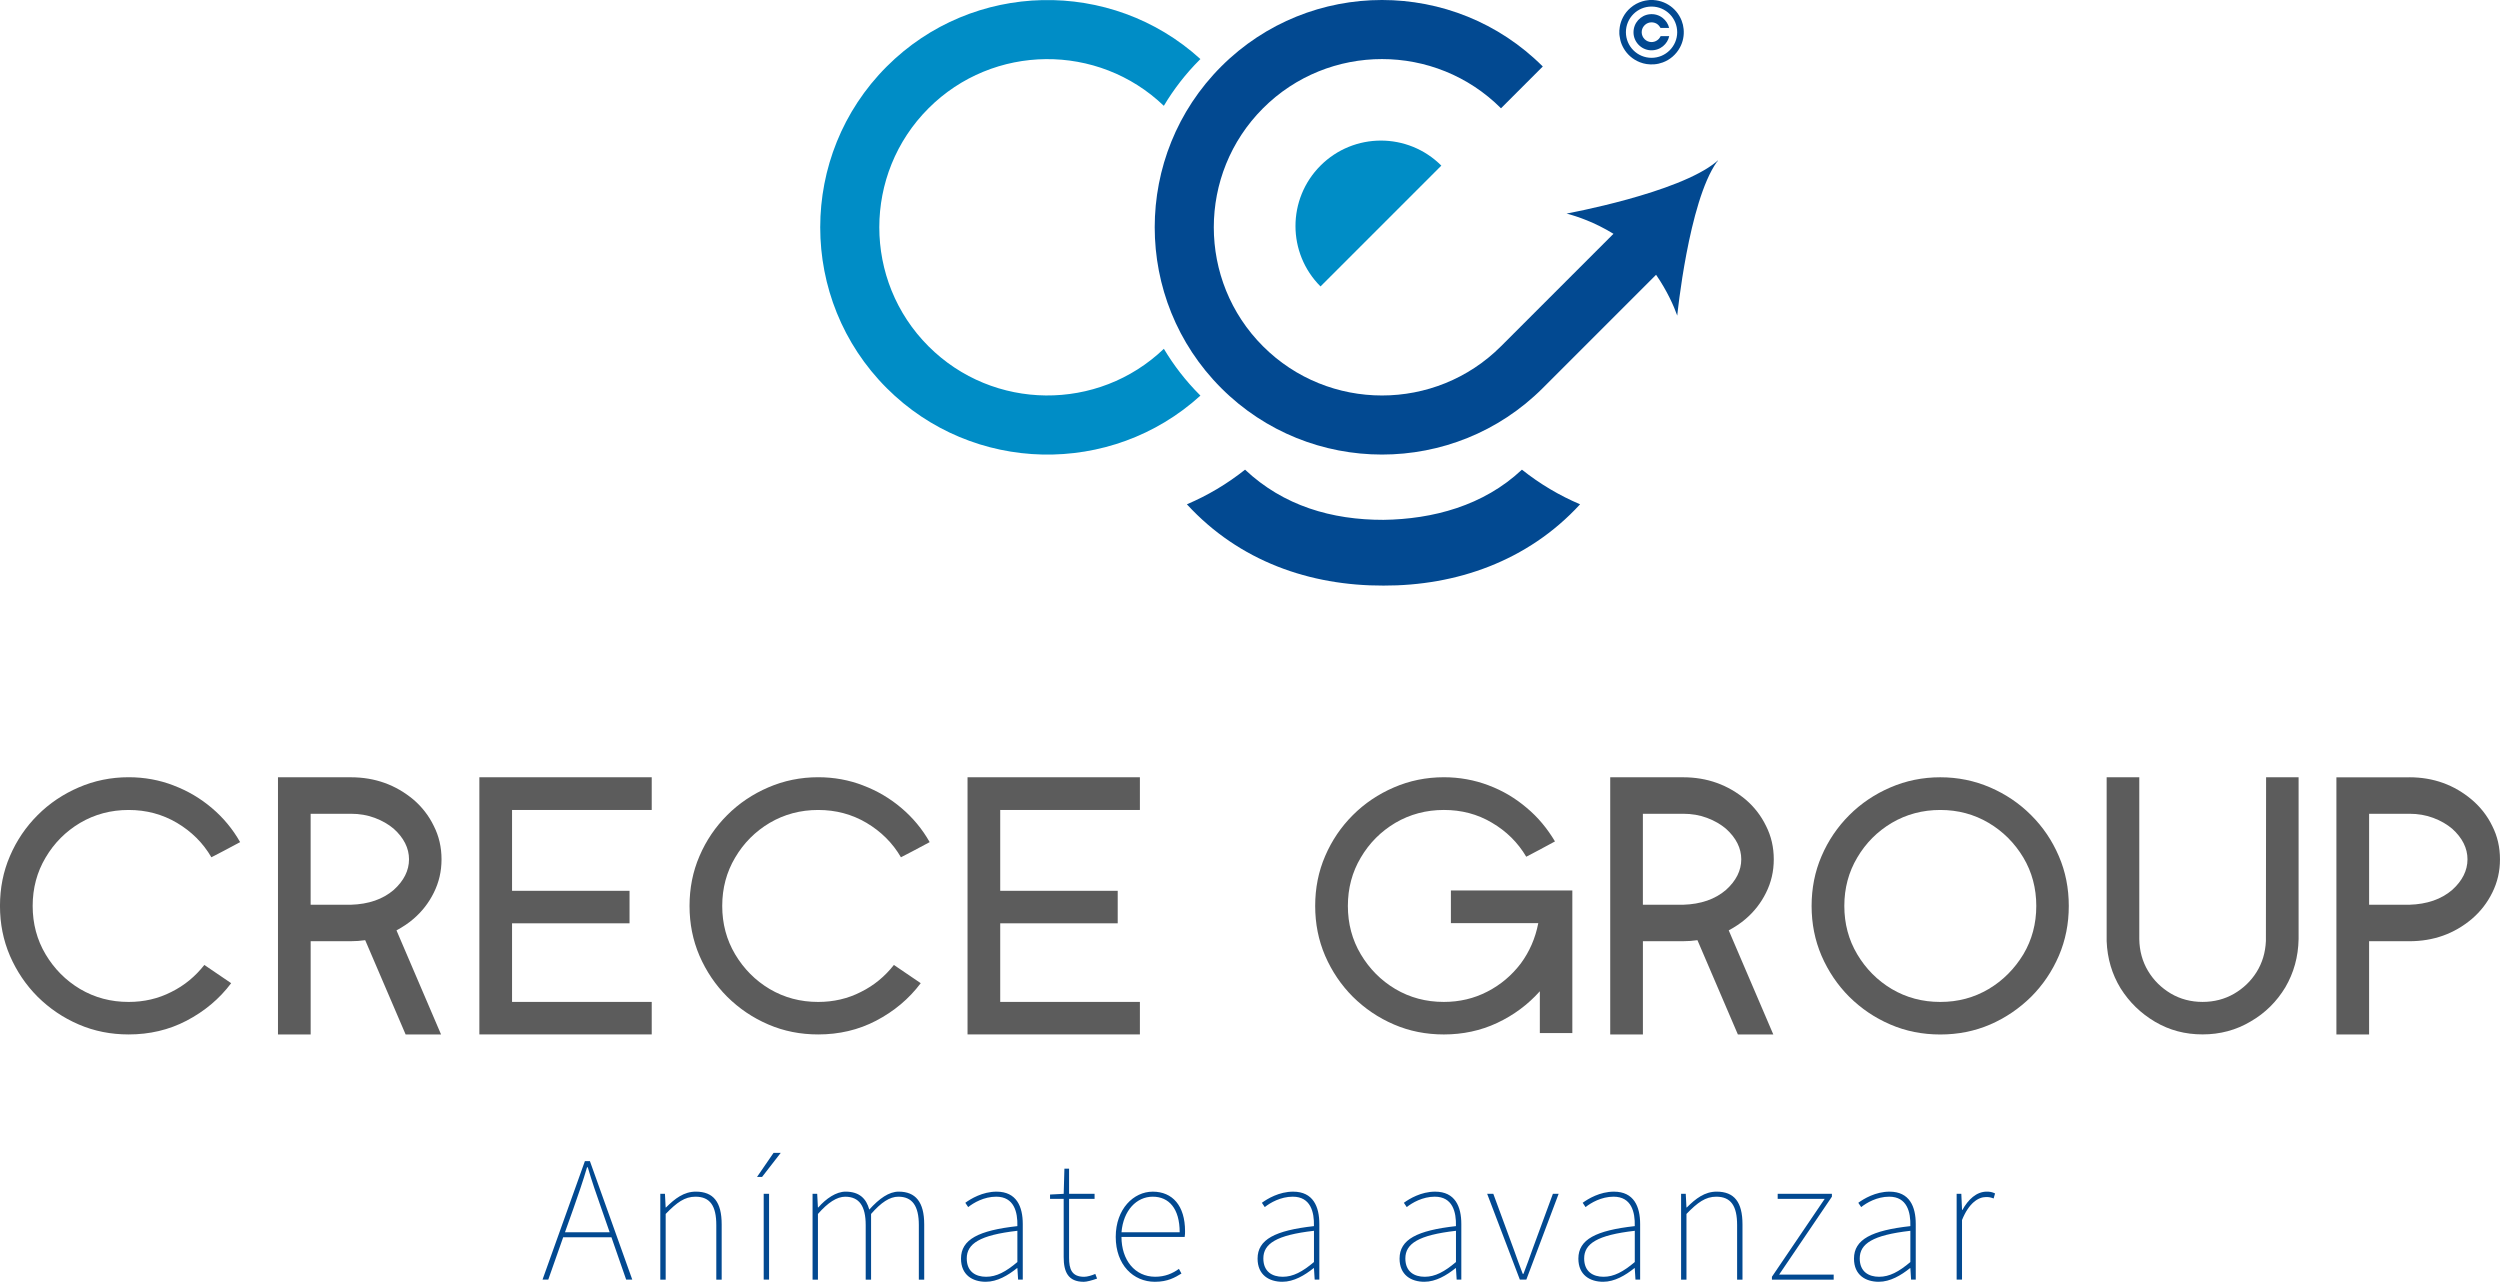
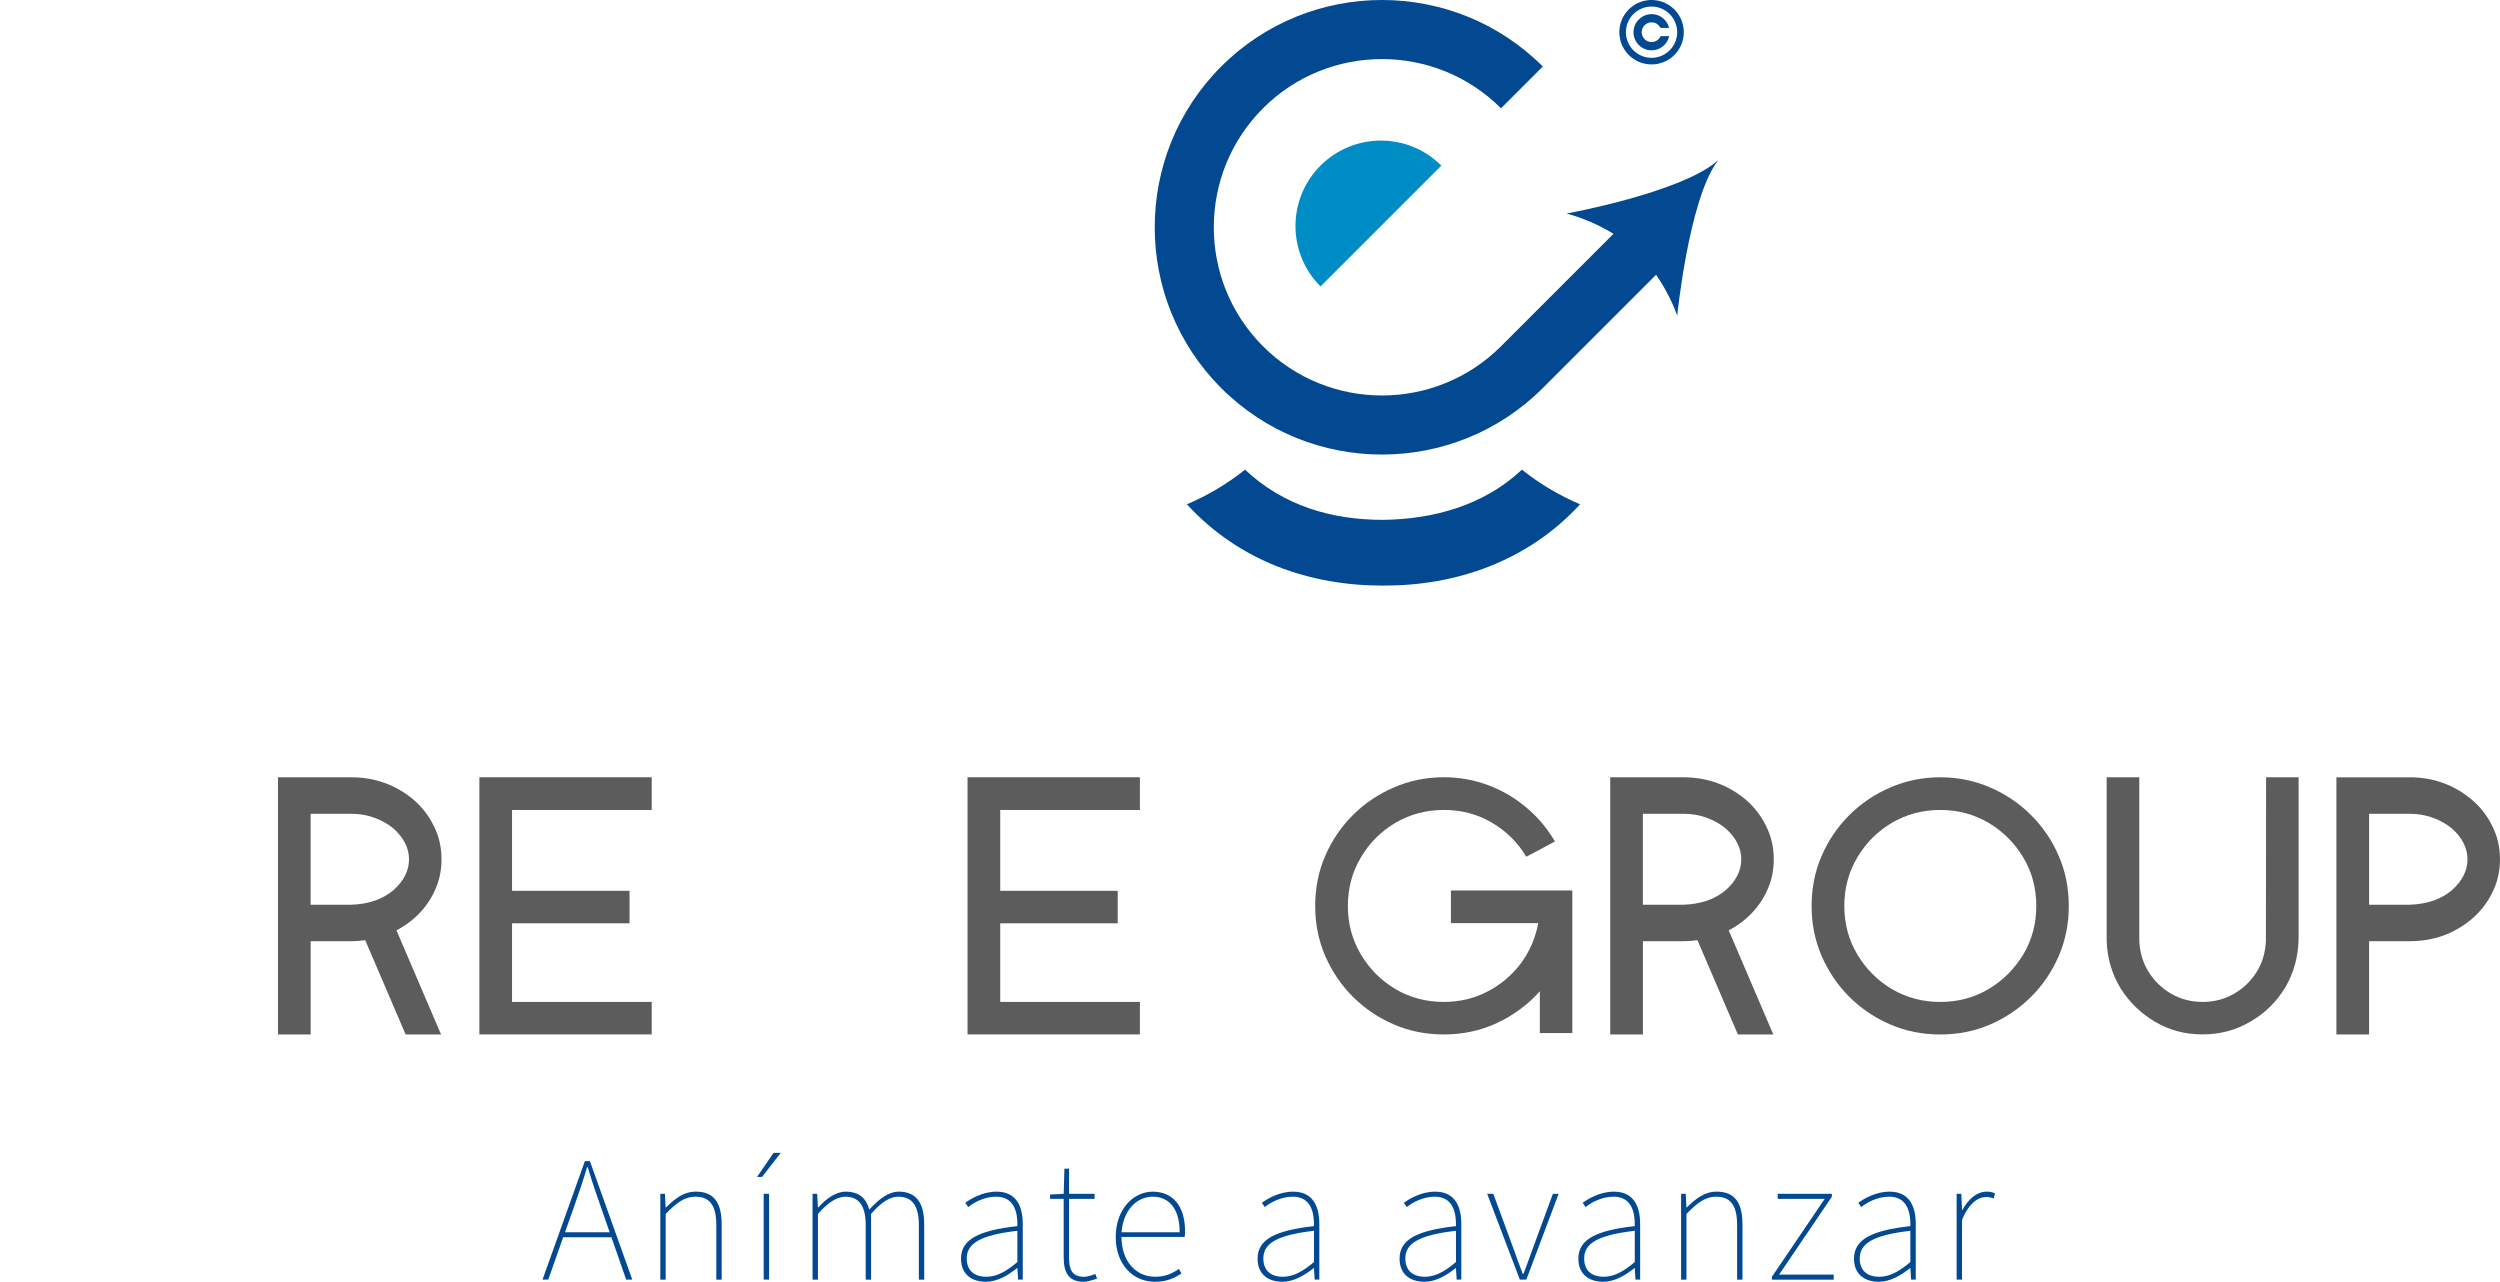
<svg xmlns="http://www.w3.org/2000/svg" id="Capa_2" data-name="Capa 2" viewBox="0 0 1092.91 560.35">
  <defs>
    <style>      .cls-1 {        fill: #008dc6;      }      .cls-2 {        fill: #024991;      }      .cls-3 {        fill: #5c5c5c;      }    </style>
  </defs>
  <g id="Capa_1-2" data-name="Capa 1">
    <g>
      <g>
-         <path class="cls-3" d="M75.95,343.41c6.17,2.33,11.73,5.64,16.69,9.85s9.1,9.17,12.33,14.89c-5.56,3.01-9.78,5.19-12.56,6.62-3.68-6.32-8.72-11.28-15.04-15.04-6.39-3.76-13.38-5.64-21.13-5.64s-14.81,1.88-21.21,5.64c-6.32,3.76-11.35,8.8-15.11,15.19-3.76,6.32-5.64,13.38-5.64,21.13s1.88,14.81,5.64,21.13,8.8,11.43,15.11,15.19c6.39,3.76,13.38,5.64,21.21,5.64,6.69,0,12.93-1.43,18.65-4.36,5.79-2.86,10.53-6.84,14.44-11.81l11.73,7.97c-5.19,6.92-11.73,12.33-19.48,16.39s-16.24,6.02-25.34,6.02c-7.75,0-15.04-1.43-21.81-4.36-6.84-2.93-12.78-6.99-17.97-12.11-5.11-5.11-9.17-11.13-12.11-17.9-2.93-6.84-4.36-14.06-4.36-21.81s1.43-15.04,4.36-21.81c2.93-6.84,6.99-12.78,12.11-17.9s11.13-9.17,17.97-12.11c6.77-2.93,14.06-4.44,21.81-4.44,6.92,0,13.46,1.2,19.7,3.61Z" />
        <path class="cls-3" d="M153.4,339.8c10.53,0,19.63,3.31,27.37,9.78,3.68,3.16,6.69,6.99,8.87,11.5,2.26,4.44,3.38,9.32,3.38,14.59s-1.13,10.08-3.38,14.59c-2.18,4.44-5.19,8.27-8.87,11.43-2.26,1.96-4.81,3.61-7.44,5.04l19.48,45.49h-15.49l-17.67-41.21c-2.03.3-4.14.45-6.24.45h-17.6v40.76h-14.29v-112.42h31.88ZM135.8,395.52h17.6c7.75-.23,13.99-2.41,18.72-6.47,4.44-3.99,6.69-8.5,6.69-13.38s-2.26-9.4-6.69-13.38c-2.33-1.96-5.04-3.53-8.27-4.74-3.16-1.2-6.69-1.8-10.45-1.8h-17.6v39.78Z" />
        <path class="cls-3" d="M284.91,339.8v14.29h-61.06v35.34h51.36v14.21h-51.36v34.36h61.06v14.21h-75.35v-112.42h75.35Z" />
-         <path class="cls-3" d="M377.4,343.41c6.17,2.33,11.73,5.64,16.69,9.85s9.1,9.17,12.33,14.89c-5.56,3.01-9.78,5.19-12.56,6.62-3.68-6.32-8.72-11.28-15.04-15.04-6.39-3.76-13.38-5.64-21.13-5.64s-14.81,1.88-21.21,5.64c-6.32,3.76-11.35,8.8-15.11,15.19-3.76,6.32-5.64,13.38-5.64,21.13s1.88,14.81,5.64,21.13,8.8,11.43,15.11,15.19c6.39,3.76,13.38,5.64,21.21,5.64,6.69,0,12.93-1.43,18.65-4.36,5.79-2.86,10.53-6.84,14.44-11.81l11.73,7.97c-5.19,6.92-11.73,12.33-19.48,16.39s-16.24,6.02-25.34,6.02c-7.75,0-15.04-1.43-21.81-4.36-6.84-2.93-12.78-6.99-17.97-12.11-5.11-5.11-9.17-11.13-12.11-17.9-2.93-6.84-4.36-14.06-4.36-21.81s1.43-15.04,4.36-21.81c2.93-6.84,6.99-12.78,12.11-17.9s11.13-9.17,17.97-12.11c6.77-2.93,14.06-4.44,21.81-4.44,6.92,0,13.46,1.2,19.7,3.61Z" />
        <path class="cls-3" d="M498.32,339.8v14.29h-61.06v35.34h51.36v14.21h-51.36v34.36h61.06v14.21h-75.35v-112.42h75.35Z" />
        <path class="cls-3" d="M650.76,343.33c6.24,2.33,11.73,5.64,16.69,9.85,4.96,4.14,9.02,9.1,12.33,14.66-5.41,2.93-9.62,5.19-12.56,6.69-3.68-6.24-8.72-11.2-15.04-14.89-6.32-3.76-13.31-5.56-20.98-5.56s-14.81,1.88-21.21,5.64c-6.32,3.76-11.35,8.8-15.11,15.19-3.76,6.32-5.64,13.38-5.64,21.13s1.88,14.81,5.64,21.13,8.8,11.43,15.11,15.19c6.39,3.76,13.38,5.64,21.21,5.64,6.84,0,13.23-1.5,19.02-4.51,5.87-3.01,10.68-7.14,14.59-12.26,3.83-5.19,6.39-11.05,7.67-17.67h-38.2v-14.29h53.09v62.34h-14.21v-18.27c-5.26,5.87-11.43,10.45-18.65,13.84s-15.04,5.04-23.31,5.04c-7.75,0-15.04-1.43-21.81-4.36-6.84-2.93-12.78-6.99-17.97-12.11-5.11-5.11-9.17-11.13-12.11-17.9-2.93-6.84-4.36-14.06-4.36-21.81s1.43-15.04,4.36-21.81c2.93-6.84,6.99-12.78,12.11-17.9s11.13-9.17,17.97-12.11c6.77-2.93,14.06-4.44,21.81-4.44,6.84,0,13.38,1.2,19.55,3.53Z" />
        <path class="cls-3" d="M735.81,339.8c10.53,0,19.63,3.31,27.37,9.78,3.68,3.16,6.69,6.99,8.87,11.5,2.26,4.44,3.38,9.32,3.38,14.59s-1.13,10.08-3.38,14.59c-2.18,4.44-5.19,8.27-8.87,11.43-2.26,1.96-4.81,3.61-7.44,5.04l19.48,45.49h-15.49l-17.67-41.21c-2.03.3-4.14.45-6.24.45h-17.6v40.76h-14.29v-112.42h31.88ZM718.21,395.52h17.6c7.75-.23,13.99-2.41,18.72-6.47,4.44-3.99,6.69-8.5,6.69-13.38s-2.26-9.4-6.69-13.38c-2.33-1.96-5.04-3.53-8.27-4.74-3.16-1.2-6.69-1.8-10.45-1.8h-17.6v39.78Z" />
        <path class="cls-3" d="M870.03,344.24c6.77,2.93,12.71,6.92,17.9,12.11s9.17,11.05,12.11,17.9c2.93,6.77,4.36,14.06,4.36,21.81s-1.43,14.96-4.36,21.81c-2.93,6.77-6.99,12.78-12.11,17.9-5.19,5.11-11.13,9.17-17.9,12.11-6.84,2.93-14.06,4.36-21.81,4.36s-15.04-1.43-21.81-4.36c-6.84-2.93-12.78-6.99-17.97-12.11-5.11-5.11-9.17-11.13-12.11-17.9-2.93-6.84-4.36-14.06-4.36-21.81s1.43-15.04,4.36-21.81c2.93-6.84,6.99-12.78,12.11-17.9s11.13-9.17,17.97-12.11c6.77-2.93,14.06-4.44,21.81-4.44s14.96,1.5,21.81,4.44ZM827.02,359.73c-6.32,3.76-11.35,8.8-15.11,15.19-3.76,6.32-5.64,13.38-5.64,21.13s1.88,14.81,5.64,21.13,8.8,11.43,15.11,15.19c6.39,3.76,13.38,5.64,21.21,5.64s14.74-1.88,21.13-5.64c6.32-3.76,11.35-8.87,15.19-15.19,3.76-6.32,5.64-13.38,5.64-21.13s-1.88-14.81-5.64-21.13c-3.83-6.39-8.87-11.43-15.19-15.19-6.39-3.76-13.38-5.64-21.13-5.64s-14.81,1.88-21.21,5.64Z" />
        <path class="cls-3" d="M935.22,339.8v70.76c.08,5.11,1.35,9.78,3.83,13.91s5.79,7.37,9.93,9.85c4.21,2.48,8.87,3.68,13.91,3.68s9.62-1.2,13.69-3.53c4.14-2.41,7.44-5.56,9.93-9.55s3.83-8.5,4.06-13.54l.08-71.59h14.21v70.76c-.15,7.75-2.11,14.74-5.79,21.05-3.76,6.24-8.8,11.28-15.19,14.96-6.32,3.76-13.31,5.64-20.98,5.64s-14.44-1.8-20.75-5.49c-6.24-3.68-11.28-8.57-15.11-14.66-3.76-6.17-5.79-13.01-6.09-20.6v-71.66h14.29Z" />
        <path class="cls-3" d="M1053.28,339.8c10.53,0,19.63,3.31,27.37,9.85,3.68,3.16,6.69,6.92,8.87,11.43,2.26,4.44,3.38,9.32,3.38,14.59s-1.13,10.08-3.38,14.59c-2.18,4.44-5.19,8.27-8.87,11.43-7.75,6.54-16.84,9.78-27.37,9.78h-17.6v40.76h-14.29v-112.42h31.88ZM1035.69,395.52h17.6c7.75-.23,13.99-2.41,18.72-6.47,4.44-3.99,6.69-8.5,6.69-13.38s-2.26-9.4-6.69-13.38c-2.33-1.96-5.04-3.53-8.27-4.74-3.16-1.2-6.69-1.8-10.45-1.8h-17.6v39.78Z" />
      </g>
      <g>
        <path class="cls-2" d="M267.31,540.89h-21.11l-6.52,18.52h-2.51l18.52-51.8h2.2l18.52,51.8h-2.67l-6.44-18.52ZM266.52,538.69l-3.61-10.36c-2.2-6.28-4.08-11.62-5.96-18.05h-.31c-1.88,6.44-3.77,11.77-5.96,18.05l-3.69,10.36h19.54Z" />
        <path class="cls-2" d="M288.65,521.89h2.04l.31,5.96h.16c3.92-3.92,7.85-6.91,13.03-6.91,7.69,0,11.3,4.55,11.3,14.29v24.18h-2.35v-23.86c0-8.32-2.67-12.4-9.1-12.4-4.71,0-8.16,2.51-13.03,7.54v28.73h-2.35v-37.52Z" />
        <path class="cls-2" d="M333.15,514.51h-2.2l7.22-10.52h3.14l-8.16,10.52ZM333.86,521.89h2.35v37.52h-2.35v-37.52Z" />
        <path class="cls-2" d="M355.21,521.89h2.04l.31,5.96h.16c3.45-3.92,7.85-6.91,11.93-6.91,6.12,0,9.1,3.14,10.36,7.85,4.4-4.87,8.63-7.85,12.87-7.85,7.38,0,11.15,4.55,11.15,14.29v24.18h-2.35v-23.86c0-8.32-2.83-12.4-8.95-12.4-3.77,0-7.54,2.51-11.93,7.54v28.73h-2.35v-23.86c0-8.32-2.83-12.4-8.95-12.4-3.61,0-7.54,2.51-11.93,7.54v28.73h-2.35v-37.52Z" />
        <path class="cls-2" d="M444.76,536.02c.16-6.12-1.41-12.87-9.26-12.87-5.34,0-9.89,2.67-12.24,4.55l-1.26-1.88c2.35-1.73,7.54-4.87,13.66-4.87,8.79,0,11.46,6.59,11.46,14.13v24.33h-2.04l-.31-5.02h-.16c-3.92,3.14-8.63,5.96-13.66,5.96-5.81,0-10.83-2.98-10.83-10.12,0-8.4,7.69-12.32,24.65-14.21ZM431.1,558.16c4.55,0,8.63-2.2,13.66-6.44v-13.66c-16.48,1.88-22.13,5.65-22.13,12.09,0,5.81,3.92,8.01,8.48,8.01Z" />
        <path class="cls-2" d="M465.01,524.09h-5.97v-1.88l5.97-.31.31-10.99h2.04v10.99h11.15v2.2h-11.15v25.75c0,4.87,1.1,8.32,6.59,8.32,1.41,0,3.45-.63,4.87-1.26l.78,2.04c-2.2.79-4.55,1.41-5.81,1.41-6.91,0-8.79-4.39-8.79-10.83v-25.43Z" />
        <path class="cls-2" d="M503.93,520.95c8.63,0,14.13,6.12,14.13,17.27,0,.78,0,1.57-.16,2.51h-27.63c0,10.05,5.81,17.42,14.76,17.42,4.24,0,7.54-1.41,10.36-3.45l1.1,2.04c-2.83,1.73-5.97,3.61-11.62,3.61-9.42,0-17.11-7.38-17.11-19.62s7.85-19.78,16.17-19.78ZM515.71,538.69c0-10.36-4.71-15.54-11.77-15.54s-12.87,5.96-13.66,15.54h25.43Z" />
        <path class="cls-2" d="M574.41,536.02c.16-6.12-1.41-12.87-9.26-12.87-5.34,0-9.89,2.67-12.24,4.55l-1.26-1.88c2.35-1.73,7.54-4.87,13.66-4.87,8.79,0,11.46,6.59,11.46,14.13v24.33h-2.04l-.31-5.02h-.16c-3.92,3.14-8.63,5.96-13.66,5.96-5.81,0-10.83-2.98-10.83-10.12,0-8.4,7.69-12.32,24.65-14.21ZM560.76,558.16c4.55,0,8.63-2.2,13.66-6.44v-13.66c-16.48,1.88-22.13,5.65-22.13,12.09,0,5.81,3.92,8.01,8.48,8.01Z" />
        <path class="cls-2" d="M636.49,536.02c.16-6.12-1.41-12.87-9.26-12.87-5.34,0-9.89,2.67-12.25,4.55l-1.26-1.88c2.36-1.73,7.54-4.87,13.66-4.87,8.79,0,11.46,6.59,11.46,14.13v24.33h-2.04l-.31-5.02h-.16c-3.92,3.14-8.63,5.96-13.66,5.96-5.81,0-10.83-2.98-10.83-10.12,0-8.4,7.69-12.32,24.65-14.21ZM622.84,558.16c4.55,0,8.63-2.2,13.66-6.44v-13.66c-16.48,1.88-22.13,5.65-22.13,12.09,0,5.81,3.92,8.01,8.48,8.01Z" />
        <path class="cls-2" d="M650.15,521.89h2.67l8.95,24.33c1.26,3.61,2.67,7.38,3.92,10.67h.31c1.26-3.3,2.67-7.06,3.92-10.67l8.95-24.33h2.51l-14.13,37.52h-2.83l-14.29-37.52Z" />
        <path class="cls-2" d="M714.66,536.02c.16-6.12-1.41-12.87-9.26-12.87-5.34,0-9.89,2.67-12.25,4.55l-1.26-1.88c2.36-1.73,7.54-4.87,13.66-4.87,8.79,0,11.46,6.59,11.46,14.13v24.33h-2.04l-.31-5.02h-.16c-3.92,3.14-8.63,5.96-13.66,5.96-5.81,0-10.83-2.98-10.83-10.12,0-8.4,7.69-12.32,24.65-14.21ZM701.01,558.16c4.55,0,8.63-2.2,13.66-6.44v-13.66c-16.48,1.88-22.13,5.65-22.13,12.09,0,5.81,3.92,8.01,8.48,8.01Z" />
        <path class="cls-2" d="M734.91,521.89h2.04l.31,5.96h.16c3.92-3.92,7.85-6.91,13.03-6.91,7.69,0,11.3,4.55,11.3,14.29v24.18h-2.35v-23.86c0-8.32-2.67-12.4-9.11-12.4-4.71,0-8.16,2.51-13.03,7.54v28.73h-2.35v-37.52Z" />
        <path class="cls-2" d="M774.62,558.16l23.08-34.07h-20.56v-2.2h23.7v1.26l-23.08,34.07h23.86v2.2h-27v-1.26Z" />
        <path class="cls-2" d="M835.14,536.02c.16-6.12-1.41-12.87-9.26-12.87-5.34,0-9.89,2.67-12.24,4.55l-1.26-1.88c2.35-1.73,7.54-4.87,13.66-4.87,8.79,0,11.46,6.59,11.46,14.13v24.33h-2.04l-.31-5.02h-.16c-3.92,3.14-8.63,5.96-13.66,5.96-5.81,0-10.83-2.98-10.83-10.12,0-8.4,7.69-12.32,24.65-14.21ZM821.48,558.16c4.55,0,8.63-2.2,13.66-6.44v-13.66c-16.48,1.88-22.13,5.65-22.13,12.09,0,5.81,3.92,8.01,8.48,8.01Z" />
        <path class="cls-2" d="M855.38,521.89h2.04l.31,7.06h.16c2.51-4.55,6.12-8.01,10.67-8.01,1.26,0,2.35.16,3.61.79l-.63,2.2c-1.26-.47-1.88-.63-3.3-.63-3.45,0-7.54,2.67-10.52,10.05v26.06h-2.35v-37.52Z" />
      </g>
      <path class="cls-2" d="M750.72,70.3l-.37.4c-16.39,13.7-65.5,22.66-65.5,22.66,4.65,1.24,12.22,3.76,20.5,8.85l-49.17,49.17c-28.68,28.68-75.36,28.68-104.04,0-28.68-28.68-28.68-75.35,0-104.04s75.35-28.68,104.04,0l18.27-18.27c-38.76-38.76-101.82-38.76-140.58,0-38.76,38.76-38.76,101.82,0,140.58,38.75,38.76,101.82,38.75,140.58,0l49.53-49.53c4.9,7.13,7.78,13.72,9.25,17.85,0,0,4.96-49.73,17.3-67.15l.35-.37c.07-.18.11-.29.11-.29l-.28.14" />
-       <path class="cls-1" d="M508.8,152.48c-28.77,27.56-74.58,27.21-102.89-1.09-28.68-28.68-28.68-75.36,0-104.04,28.31-28.31,74.12-28.66,102.88-1.09,4.3-7.21,9.53-14.01,15.74-20.2.08-.08.17-.15.25-.24-38.96-35.45-99.51-34.37-137.14,3.27-38.76,38.76-38.76,101.82,0,140.58,37.64,37.63,98.18,38.71,137.15,3.27-.08-.08-.17-.16-.25-.24-6.2-6.2-11.43-12.99-15.73-20.2" />
      <path class="cls-2" d="M665.33,205.32c-16.82,15.84-39.06,21.64-60.52,21.94-22.57.04-43.69-6.1-60.52-21.94-7.9,6.29-16.45,11.33-25.4,15.13,0,.02,0,.02,0,.04,22.9,24.94,53.87,35.61,85.92,35.51,31.61.1,63.02-10.57,85.92-35.51,0-.02,0-.03,0-.04-8.95-3.8-17.49-8.84-25.4-15.13" />
      <path class="cls-1" d="M577.28,72.4c-14.59,14.59-14.59,38.24,0,52.82l52.82-52.82c-14.58-14.59-38.24-14.59-52.82,0" />
      <path class="cls-2" d="M721.22,0h1.56s.09.03.13.03c.76.05,1.52.15,2.26.33,1.52.35,2.95.94,4.28,1.77,1.27.79,2.38,1.76,3.34,2.9,1.01,1.2,1.79,2.53,2.36,3.98.46,1.18.75,2.4.87,3.66.14,1.4.08,2.78-.2,4.16-.26,1.36-.73,2.65-1.38,3.87-.83,1.56-1.92,2.91-3.25,4.07-1.29,1.11-2.73,1.96-4.32,2.54-1.19.44-2.41.71-3.68.81-1.14.1-2.26.05-3.39-.12-.99-.16-1.96-.41-2.89-.78-1.58-.62-3.02-1.49-4.28-2.62-1.13-1.01-2.09-2.18-2.84-3.5-.65-1.14-1.16-2.34-1.45-3.62-.13-.6-.23-1.21-.33-1.81-.04-.27-.06-.54-.09-.81v-1.56s.02-.07.02-.1c.05-.46.1-.93.16-1.39.23-1.52.73-2.96,1.45-4.32.81-1.55,1.89-2.89,3.22-4.04,1.55-1.35,3.32-2.31,5.3-2.89.77-.22,1.54-.38,2.33-.46.26-.02.53-.06.8-.09M710.79,14.07c0,6.18,5.01,11.2,11.2,11.21,6.18.01,11.21-5.01,11.22-11.18,0-6.13-4.93-11.21-11.18-11.23-6.21-.02-11.23,5.01-11.24,11.2" />
      <path class="cls-2" d="M729.71,15.82c-.68,3.31-3.86,6.38-8.17,6.16-4.08-.21-7.39-3.66-7.43-7.75-.05-4.24,3.13-7.56,6.98-7.99,4.47-.51,7.84,2.63,8.59,5.97-.05,0-.09,0-.14,0-1.16,0-2.33,0-3.5,0-.1,0-.15-.03-.21-.12-.85-1.52-2.14-2.31-3.88-2.32-2.08,0-3.89,1.6-4.21,3.64-.34,2.25,1.11,4.42,3.41,4.89,1.91.4,3.88-.58,4.74-2.36.04-.08.06-.14.18-.14,1.18,0,2.36,0,3.55,0,.02,0,.06,0,.09,0" />
    </g>
  </g>
</svg>